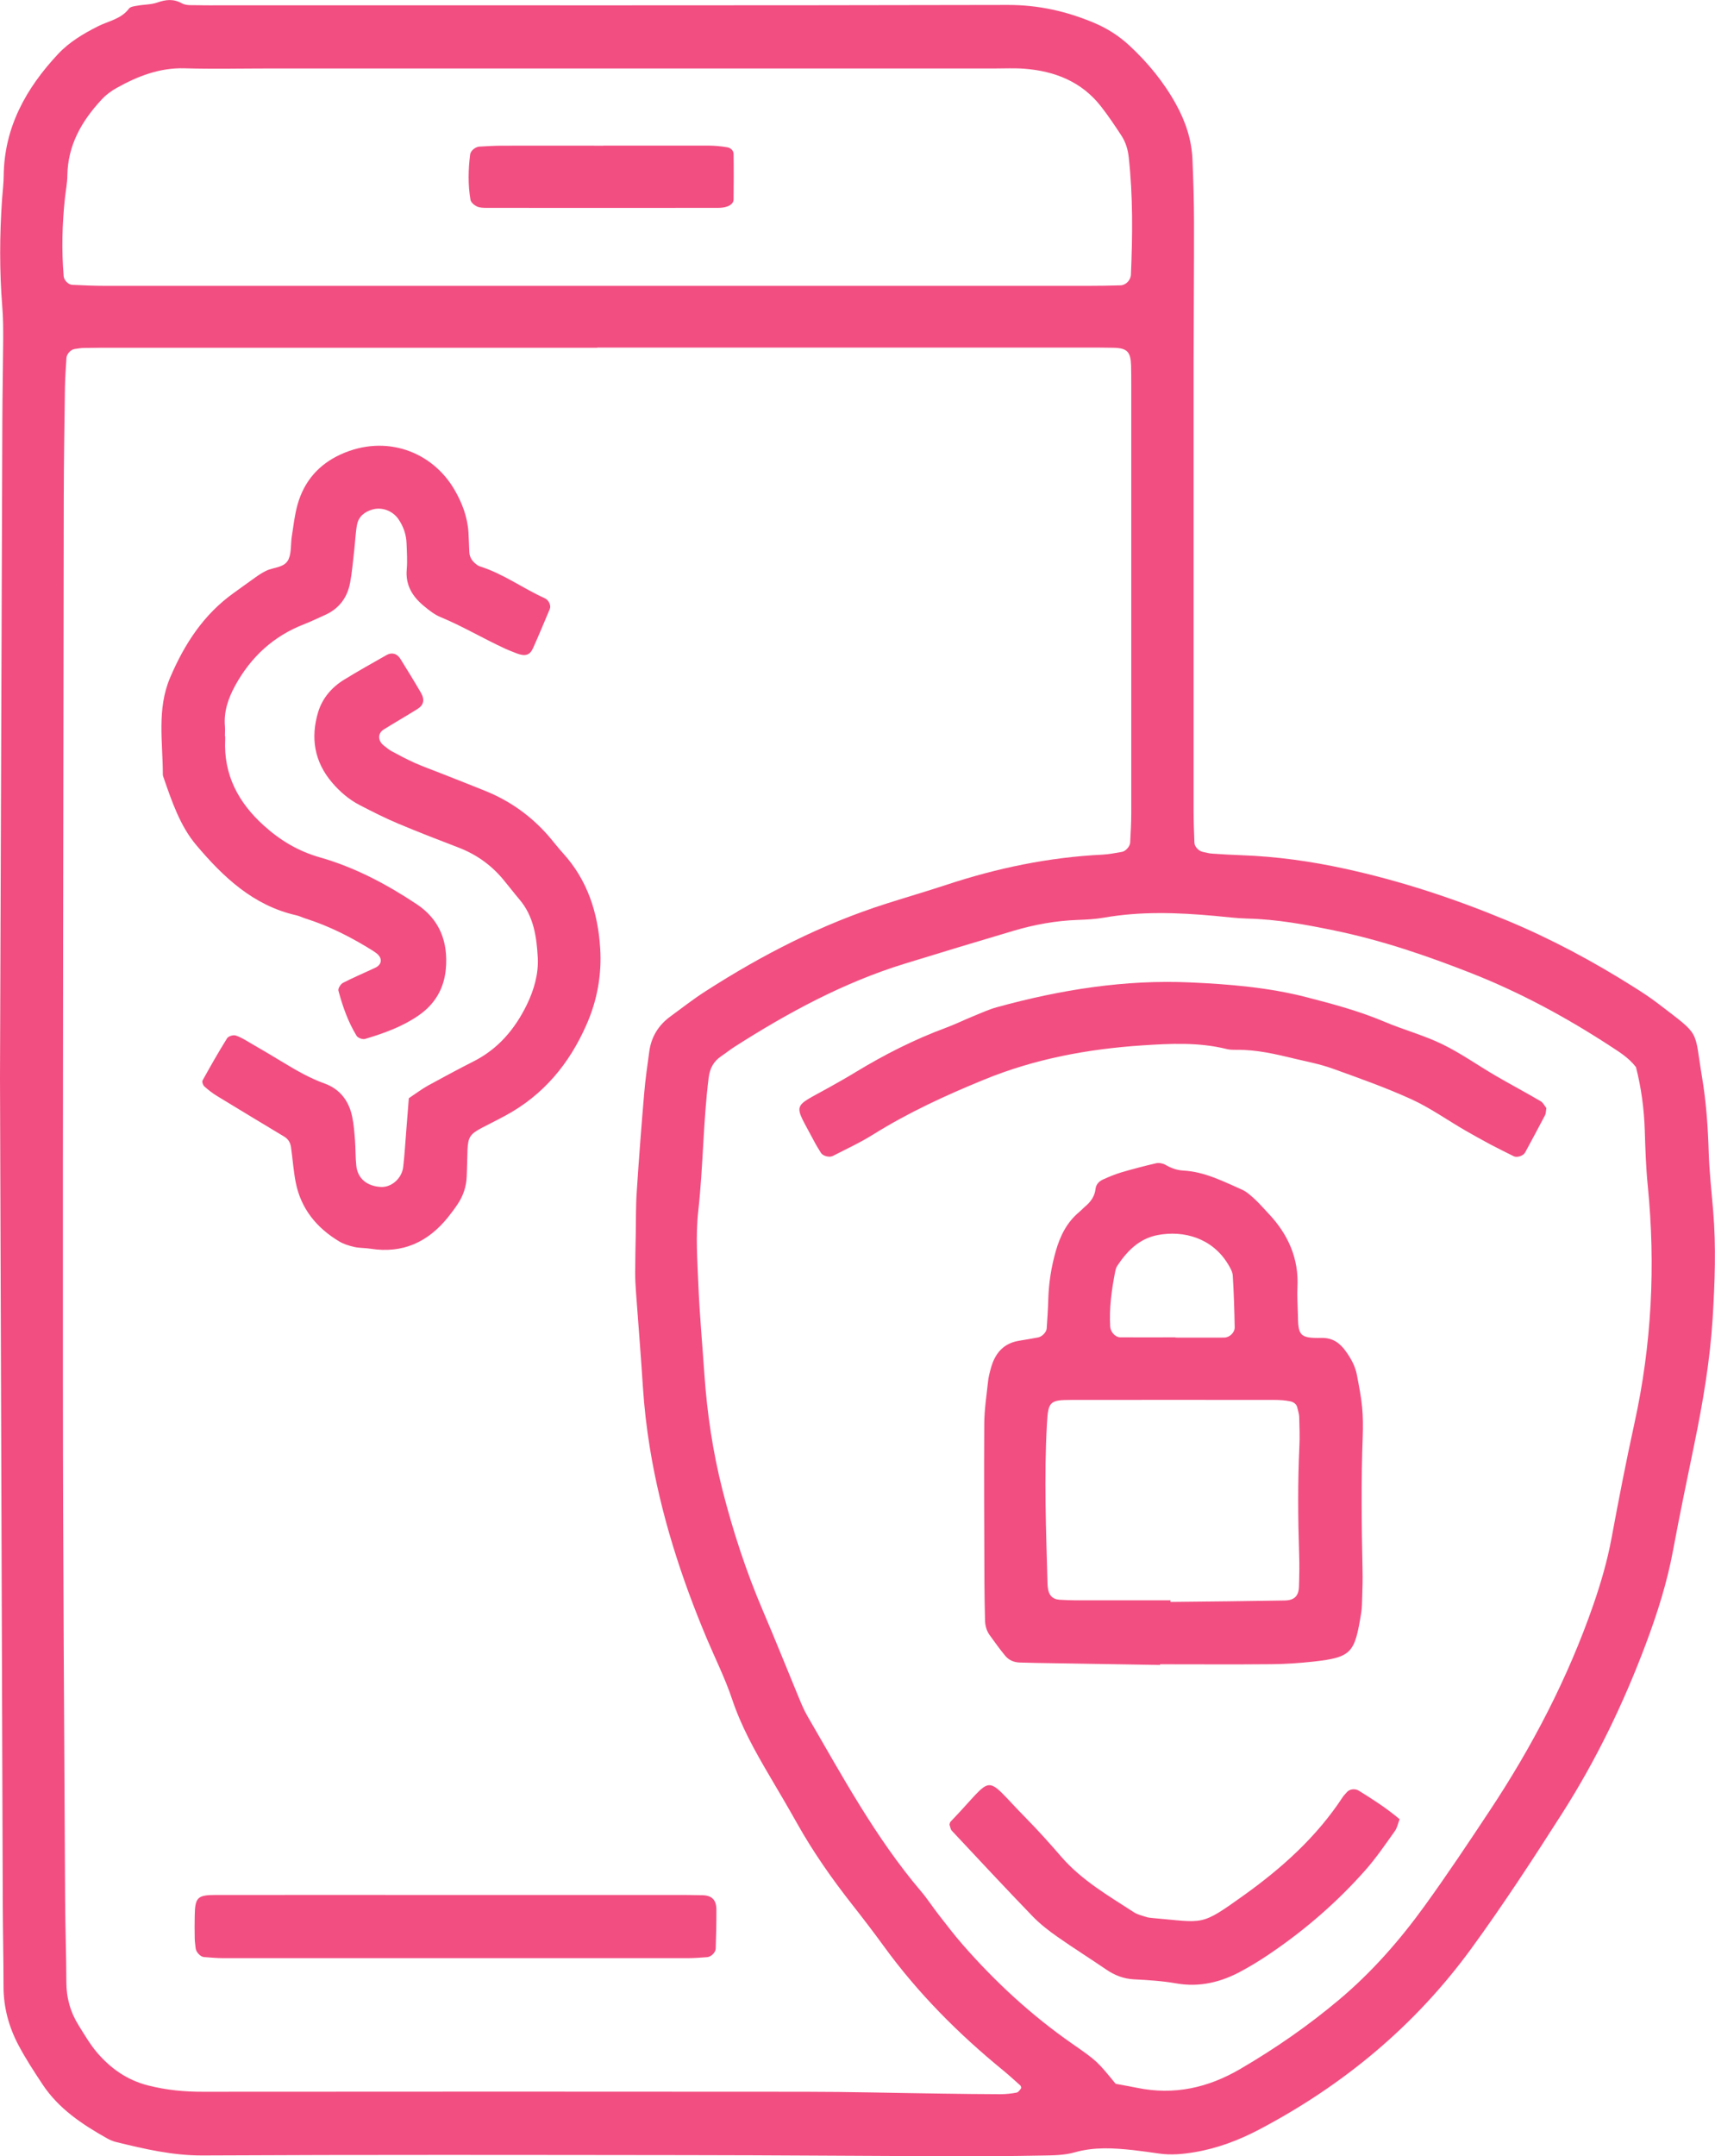
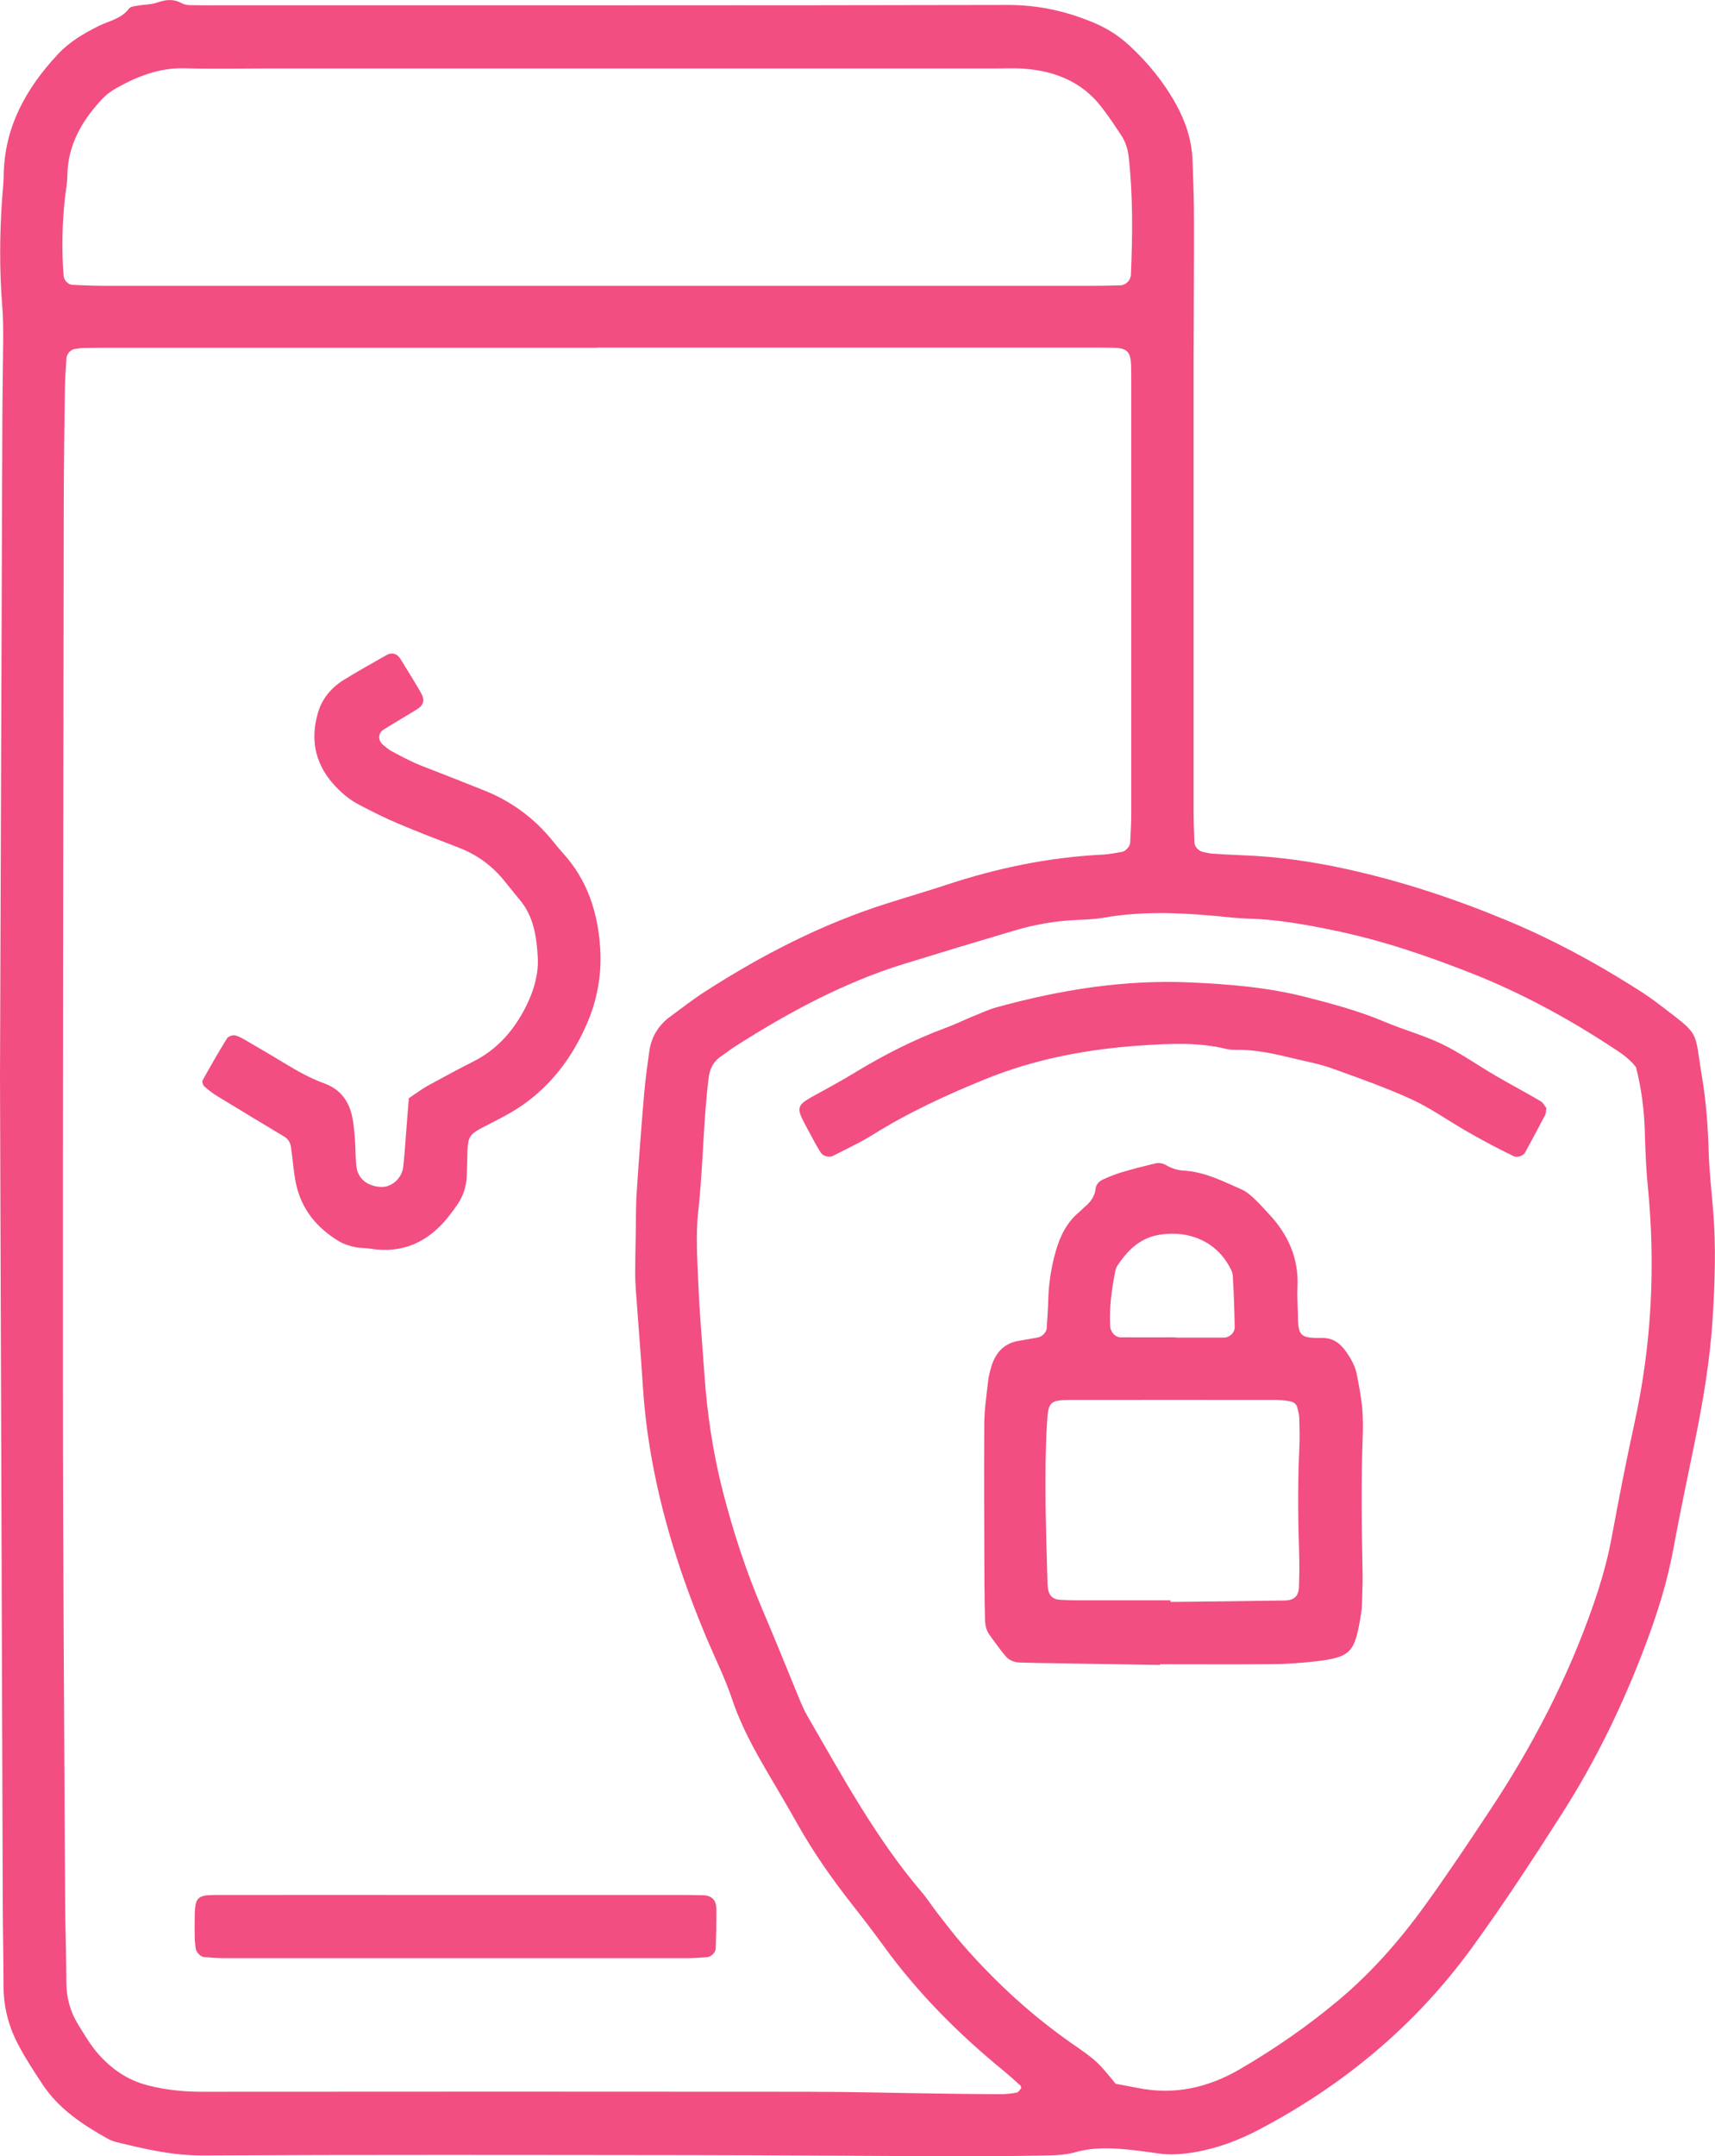
<svg xmlns="http://www.w3.org/2000/svg" id="_Слой_2" data-name="Слой 2" viewBox="0 0 204.42 256.95">
  <defs>
    <style>
      .cls-1 {
        fill: #f24e81;
        stroke-width: 0px;
      }
    </style>
  </defs>
  <g id="_Слой_1-2" data-name="Слой 1">
    <g>
      <path class="cls-1" d="M0,128.41c.09-26.09.18-52.17.28-78.26.01-3.24.08-6.49.1-9.73,0-1.29,0-2.59-.11-3.88-.34-4.28-.32-8.56-.02-12.84.06-.91.18-1.81.19-2.72.05-5.79,2.66-10.46,6.49-14.55,1.34-1.43,3.03-2.43,4.78-3.31,1.26-.63,2.73-.85,3.66-2.09.19-.25.69-.3,1.06-.36.76-.14,1.57-.11,2.29-.36,1.03-.36,1.94-.48,2.97.09.52.29,1.26.2,1.91.22,1.04.03,2.08.01,3.12.01,31.15,0,62.31.03,93.46-.04,3.6,0,6.93.75,10.2,2.12,1.58.66,2.99,1.56,4.24,2.72,2.2,2.04,4.09,4.34,5.55,6.98,1.15,2.08,1.88,4.28,1.97,6.66.1,2.46.18,4.93.18,7.39.01,5.58-.04,11.16-.05,16.74,0,17.78,0,35.56,0,53.34,0,1.3.05,2.59.1,3.89.02.47.51.98.98,1.08.38.08.76.19,1.14.21,1.16.08,2.33.15,3.5.19,4.16.15,8.25.72,12.32,1.61,6.62,1.44,13.01,3.55,19.25,6.14,5.28,2.19,10.32,4.89,15.15,7.94.99.62,1.97,1.26,2.9,1.97,5.2,3.99,4.28,2.92,5.27,8.82.49,2.95.7,5.92.79,8.91.07,2.33.34,4.65.53,6.98.36,4.28.2,8.55-.06,12.83-.32,5.07-1.17,10.04-2.19,15-.86,4.19-1.74,8.38-2.52,12.59-.71,3.85-1.88,7.54-3.25,11.19-2.65,7.07-5.92,13.84-9.98,20.2-3.49,5.47-7.04,10.91-10.86,16.15-6.69,9.16-15.23,16.25-25.27,21.53-2.42,1.27-4.95,2.23-7.68,2.69-1.43.24-2.82.37-4.25.16-1.03-.15-2.06-.29-3.09-.41-2.33-.25-4.63-.39-6.95.27-1.23.35-2.57.36-3.86.38-3.63.07-7.27.1-10.9.09-10.51-.04-21.03-.13-31.54-.14-19.21-.02-38.42-.06-57.63.04-3.57.02-6.94-.77-10.33-1.6-.37-.09-.74-.25-1.08-.44-2.96-1.66-5.77-3.53-7.69-6.43-1-1.51-2-3.04-2.85-4.64-1.17-2.2-1.81-4.56-1.8-7.09,0-3.24-.08-6.49-.09-9.73-.11-32.83-.22-65.67-.33-98.5ZM71.2,41.44c-19.22,0-38.43,0-57.65,0-1.17,0-2.34,0-3.51.02-.39,0-.77.08-1.15.13-.44.06-.94.58-.97,1.07-.07,1.16-.16,2.33-.18,3.5-.06,4.41-.13,8.83-.14,13.24-.05,35.18-.12,70.36-.1,105.53,0,20.51.16,41.02.26,61.53.02,3.24.14,6.49.15,9.73,0,1.88.48,3.59,1.47,5.17.69,1.1,1.35,2.24,2.18,3.22,1.63,1.9,3.58,3.29,6.1,3.93,2.17.55,4.33.76,6.55.75,23.89-.02,47.78-.02,71.67,0,5.45,0,10.9.15,16.36.22,2.34.03,4.67.07,7.01.07.64,0,1.3-.07,1.93-.19.2-.04.38-.3.52-.5.05-.07-.01-.29-.09-.36-.67-.6-1.34-1.21-2.03-1.78-5.35-4.37-10.19-9.23-14.26-14.84-1.22-1.68-2.49-3.33-3.77-4.96-2.41-3.07-4.64-6.25-6.55-9.66-1.08-1.92-2.2-3.82-3.32-5.72-1.71-2.91-3.34-5.83-4.42-9.07-.82-2.45-1.99-4.79-3-7.18-3.08-7.32-5.5-14.82-6.79-22.69-.4-2.44-.68-4.87-.84-7.33-.24-3.76-.55-7.51-.82-11.26-.06-.77-.1-1.55-.1-2.32,0-1.56.04-3.11.07-4.67.03-1.69,0-3.38.12-5.06.25-3.88.55-7.77.88-11.64.14-1.68.38-3.35.61-5.02.24-1.76,1.11-3.16,2.55-4.2,1.36-.99,2.69-2.04,4.11-2.95,6.79-4.37,13.93-8.04,21.66-10.49,2.35-.75,4.72-1.44,7.06-2.21,6.07-2.01,12.27-3.3,18.67-3.61.77-.04,1.54-.2,2.3-.33.43-.07.95-.65.97-1.1.06-1.16.13-2.33.13-3.49,0-17.01,0-34.01,0-51.02,0-.78,0-1.56-.02-2.34-.05-1.64-.47-2.08-2.08-2.12-1.17-.03-2.34-.02-3.51-.02-19.35,0-38.69,0-58.04,0ZM132.97,248.31c.79.15,1.68.3,2.56.48,4.42.91,8.48,0,12.33-2.26,4.16-2.43,8.1-5.16,11.78-8.26,3.9-3.28,7.23-7.09,10.2-11.2,2.66-3.68,5.18-7.46,7.69-11.25,5.12-7.71,9.36-15.86,12.4-24.62.89-2.58,1.65-5.18,2.15-7.87.85-4.59,1.74-9.18,2.74-13.74,2.05-9.34,2.53-18.75,1.59-28.25-.22-2.19-.29-4.4-.36-6.61-.08-2.61-.43-5.16-1.05-7.57-.89-1.15-2.02-1.82-3.1-2.53-5.23-3.41-10.71-6.37-16.52-8.66-5.31-2.09-10.7-3.93-16.33-5.09-3.44-.71-6.86-1.34-10.38-1.42-1.29-.03-2.59-.21-3.88-.32-4.41-.4-8.8-.56-13.2.21-1.02.18-2.07.23-3.1.27-2.61.09-5.16.55-7.66,1.29-4.35,1.29-8.7,2.6-13.04,3.94-7.25,2.24-13.86,5.82-20.22,9.88-.55.35-1.05.76-1.59,1.12-.92.62-1.37,1.45-1.51,2.57-.66,5.28-.65,10.61-1.24,15.9-.33,2.94-.1,5.96.02,8.94.15,3.5.47,6.99.71,10.49.32,4.67,1.01,9.29,2.16,13.82,1.25,4.9,2.82,9.71,4.82,14.38,1.48,3.46,2.87,6.95,4.31,10.43.3.72.6,1.44.99,2.11,4.17,7.18,8.12,14.5,13.53,20.87.76.89,1.39,1.88,2.11,2.8.96,1.23,1.9,2.47,2.93,3.64,3.86,4.41,8.15,8.36,12.97,11.72,3.04,2.11,3.02,2.14,5.2,4.79ZM70.88,34.06c19.6,0,39.2,0,58.8,0,1.3,0,2.6-.02,3.89-.06.62-.02,1.2-.6,1.23-1.27.2-4.67.25-9.34-.26-13.99-.1-.92-.36-1.79-.86-2.56-.78-1.19-1.57-2.38-2.45-3.5-2.31-2.96-5.51-4.21-9.14-4.49-1.16-.09-2.34-.03-3.5-.03-28.81,0-57.63,0-86.44,0-3.37,0-6.75.08-10.12-.02-2.98-.09-5.6.93-8.11,2.33-.67.37-1.32.86-1.84,1.43-2.35,2.54-4,5.41-4.05,9-.01.9-.19,1.8-.29,2.7-.33,3.1-.41,6.21-.15,9.32.04.47.55,1,1.01,1.02,1.29.06,2.59.12,3.88.12,19.47,0,38.94,0,58.41,0Z" />
      <path class="cls-1" d="M48.71,130.88c.79-.52,1.51-1.07,2.29-1.51,1.82-1,3.65-1.98,5.5-2.92,2.9-1.48,4.87-3.82,6.28-6.69.87-1.78,1.42-3.7,1.32-5.63-.13-2.44-.47-4.92-2.16-6.92-.67-.79-1.3-1.62-1.96-2.41-1.44-1.73-3.21-2.99-5.32-3.8-2.42-.93-4.84-1.86-7.23-2.87-1.55-.65-3.06-1.42-4.55-2.19-1.28-.66-2.37-1.6-3.3-2.69-2.11-2.48-2.58-5.32-1.66-8.39.51-1.67,1.62-2.96,3.1-3.87,1.66-1.02,3.36-1.97,5.05-2.93.63-.36,1.26-.19,1.66.46.82,1.32,1.64,2.65,2.42,3.99.51.86.37,1.51-.41,1.99-1.32.82-2.67,1.6-3.99,2.42-.75.46-.73,1.35,0,1.92.31.24.6.5.94.68.91.49,1.83.98,2.77,1.4.95.42,1.93.77,2.89,1.15,1.81.71,3.62,1.42,5.43,2.15,3.07,1.23,5.67,3.11,7.81,5.64.5.6.98,1.21,1.5,1.79,2.94,3.22,4.19,7.13,4.45,11.36.2,3.14-.36,6.22-1.64,9.11-2.04,4.64-5.12,8.37-9.66,10.82-5.22,2.82-4.35,1.39-4.61,7.27-.05,1.21-.42,2.29-1.08,3.28-.36.54-.75,1.06-1.15,1.56-2.38,2.96-5.4,4.36-9.24,3.75-.64-.1-1.3-.07-1.93-.21-.62-.14-1.26-.34-1.8-.66-2.68-1.61-4.54-3.87-5.17-6.98-.28-1.39-.37-2.82-.57-4.23-.07-.53-.32-.98-.8-1.27-2.67-1.61-5.34-3.21-7.99-4.83-.55-.33-1.06-.73-1.54-1.16-.16-.14-.3-.54-.22-.7.94-1.7,1.9-3.39,2.93-5.04.15-.24.73-.42,1.01-.33.61.19,1.17.55,1.73.88,1.35.78,2.69,1.57,4.02,2.38,1.56.94,3.12,1.84,4.85,2.46,1.86.67,2.93,2.1,3.31,4.01.18.88.25,1.79.32,2.69.08,1.03.05,2.08.16,3.1.16,1.53,1.28,2.45,2.95,2.53,1.24.06,2.48-1.01,2.64-2.38.18-1.55.26-3.1.39-4.65.09-1.16.18-2.32.28-3.54Z" />
-       <path class="cls-1" d="M26.84,87.73c0,.13,0,.26,0,.39-.2,4.2,1.56,7.51,4.61,10.26,1.95,1.76,4.09,3.05,6.69,3.79,4.14,1.18,7.94,3.19,11.52,5.57,2.78,1.84,3.77,4.54,3.48,7.74-.21,2.32-1.3,4.18-3.24,5.52-1.95,1.35-4.14,2.13-6.38,2.8-.29.09-.86-.12-1.01-.36-1.02-1.67-1.67-3.51-2.17-5.39-.07-.25.26-.78.54-.93,1.26-.65,2.58-1.2,3.87-1.81.85-.41.85-1.24.01-1.8-.11-.07-.21-.15-.32-.22-2.54-1.59-5.19-2.94-8.06-3.85-.37-.12-.72-.3-1.1-.38-5.1-1.16-8.68-4.56-11.88-8.35-1.93-2.28-2.91-5.19-3.89-8.02-.04-.12-.1-.25-.1-.38,0-3.87-.73-7.8.86-11.54,1.7-4,4-7.56,7.62-10.13.85-.6,1.68-1.23,2.53-1.82.42-.3.86-.59,1.32-.81.92-.44,2.21-.34,2.67-1.4.34-.8.23-1.78.37-2.67.2-1.28.34-2.58.69-3.82.78-2.77,2.52-4.78,5.16-5.98,5.41-2.45,10.9-.29,13.52,4.18.93,1.59,1.57,3.27,1.69,5.13.05.78.06,1.56.1,2.33.03.71.43,1.2.99,1.58.11.07.23.12.35.16,2.74.87,5.06,2.6,7.66,3.77.48.22.77.87.59,1.29-.65,1.55-1.3,3.11-1.99,4.65-.38.85-.93,1.01-1.92.64-.48-.19-.97-.37-1.44-.59-2.59-1.19-5.04-2.66-7.68-3.75-.7-.29-1.34-.79-1.94-1.29-1.37-1.12-2.24-2.48-2.08-4.36.09-1.03.02-2.08-.02-3.11-.03-1.06-.37-2.03-.97-2.91-.68-.98-1.93-1.47-3.08-1.15-.93.26-1.66.83-1.85,1.8-.19,1.01-.22,2.06-.34,3.09-.15,1.29-.25,2.58-.49,3.85-.33,1.76-1.31,3.08-2.98,3.83-.83.37-1.65.77-2.49,1.1-3.67,1.42-6.36,3.91-8.24,7.34-.82,1.51-1.36,3.08-1.21,4.83.03.39,0,.78,0,1.17Z" />
      <path class="cls-1" d="M54.14,225.81c8.7,0,17.4,0,26.1,0,1.17,0,2.34,0,3.51.03,1.1.03,1.63.55,1.64,1.7.01,1.55-.03,3.11-.08,4.66-.01.46-.56.99-1.02,1.02-.78.06-1.55.12-2.33.12-18.44,0-36.87,0-55.31,0-.78,0-1.55-.07-2.33-.13-.43-.03-.95-.59-1-1.05-.04-.39-.1-.77-.11-1.16-.02-.91-.02-1.82,0-2.73.04-2.16.32-2.46,2.5-2.46,9.48-.01,18.96,0,28.43,0h0Z" />
      <path class="cls-1" d="M138.28,198.4c-4.93-.08-9.86-.16-14.79-.24-.65-.01-1.3-.03-1.95-.05-.68-.02-1.29-.28-1.71-.79-.66-.79-1.26-1.64-1.87-2.48-.39-.54-.54-1.17-.55-1.83-.03-1.43-.07-2.85-.07-4.28-.02-6.36-.06-12.71-.02-19.07.01-1.68.27-3.36.45-5.03.05-.51.18-1.02.32-1.52.47-1.77,1.45-3.02,3.36-3.34.77-.13,1.54-.25,2.3-.4.46-.09.98-.62,1.01-1.06.08-1.16.16-2.33.19-3.49.06-1.96.36-3.87.9-5.75.51-1.78,1.3-3.39,2.75-4.61.3-.25.56-.54.86-.79.6-.53,1.03-1.16,1.12-1.98.06-.58.45-.94.92-1.15.71-.32,1.43-.62,2.17-.84,1.36-.4,2.74-.76,4.12-1.08.34-.08.79,0,1.1.17.69.4,1.38.66,2.19.7,2.52.14,4.73,1.29,6.98,2.28.57.26,1.07.73,1.54,1.16.57.53,1.07,1.13,1.61,1.69,2.33,2.47,3.62,5.34,3.44,8.8-.05,1.03.03,2.07.05,3.11.03,2.61.17,2.95,2.84,2.9,1.33-.02,2.19.62,2.9,1.63.61.85,1.11,1.76,1.3,2.8.24,1.27.5,2.55.62,3.83.11,1.16.11,2.33.07,3.5-.2,5.32-.13,10.64-.02,15.95.02,1.04,0,2.08-.04,3.11-.02.65-.02,1.3-.12,1.94-.77,4.73-1.07,5.3-5.69,5.81-1.67.18-3.36.3-5.05.31-4.41.04-8.82.01-13.24.01,0,.02,0,.04,0,.06ZM139.52,190.73c0,.05,0,.11,0,.16,4.54-.05,9.07-.09,13.61-.17,1.15-.02,1.67-.54,1.7-1.65.04-1.29.07-2.59.02-3.89-.14-4.28-.17-8.55.03-12.83.06-1.16.01-2.33-.02-3.5-.01-.38-.15-.75-.23-1.13-.1-.44-.48-.66-.83-.73-.63-.13-1.28-.17-1.93-.17-8.04,0-16.07-.02-24.11,0-2.66,0-2.82.19-2.97,2.86-.36,6.35-.1,12.7.07,19.04,0,.13.02.26.03.39.08.95.55,1.47,1.41,1.52.65.04,1.29.07,1.94.07,3.76,0,7.52,0,11.28,0ZM140.11,159.36s0,.02,0,.03c1.93,0,3.87.01,5.8,0,.64,0,1.27-.59,1.26-1.22-.04-2.06-.1-4.12-.23-6.17-.03-.48-.33-.97-.59-1.4-1.86-3.05-5.24-4.03-8.39-3.42-2.17.42-3.61,1.89-4.78,3.65-.14.21-.21.47-.26.72-.42,2.16-.72,4.32-.59,6.53.04.64.6,1.28,1.22,1.28,2.19.02,4.38,0,6.57,0Z" />
-       <path class="cls-1" d="M184.32,132.03c-.06.34-.04.63-.15.85-.78,1.49-1.58,2.97-2.38,4.45-.22.41-.97.65-1.36.45-.93-.46-1.86-.92-2.77-1.4-1.03-.55-2.05-1.12-3.06-1.7-2.13-1.24-4.16-2.68-6.39-3.7-3.06-1.39-6.25-2.52-9.42-3.66-1.45-.52-2.99-.81-4.5-1.17-2.27-.55-4.54-1.08-6.9-1.05-.39,0-.79,0-1.16-.09-3.32-.83-6.71-.66-10.06-.44-6.49.43-12.82,1.6-18.89,4.09-4.57,1.87-9.02,3.92-13.22,6.54-1.53.96-3.19,1.72-4.8,2.55-.4.21-1.17,0-1.4-.36-.27-.44-.55-.88-.79-1.34-2.51-4.77-2.78-3.93,1.85-6.52,1.02-.57,2.03-1.14,3.03-1.75,3.44-2.09,7.02-3.91,10.8-5.31,1.09-.4,2.14-.92,3.22-1.36.96-.39,1.9-.83,2.9-1.1,7.54-2.07,15.22-3.3,23.04-2.94,4.64.21,9.29.59,13.86,1.77,3.14.81,6.24,1.64,9.24,2.91,2.26.96,4.67,1.6,6.88,2.67,2.21,1.07,4.23,2.51,6.35,3.75,1.79,1.04,3.62,2.01,5.41,3.06.3.18.47.57.67.81Z" />
-       <path class="cls-1" d="M113.17,217.44c.04-.12.05-.28.13-.36,5.47-5.67,3.7-5.8,9.03-.39,1.46,1.48,2.84,3.03,4.2,4.6,2.43,2.79,5.59,4.61,8.64,6.59.42.27.96.39,1.45.55.24.08.51.11.77.13,6.21.53,5.64,1.03,10.84-2.69,4.56-3.26,8.71-6.98,11.82-11.73.14-.21.33-.39.5-.59.31-.36.96-.45,1.41-.17,1.65,1.02,3.29,2.07,4.87,3.4-.2.51-.29,1.03-.57,1.42-1.13,1.58-2.23,3.2-3.51,4.65-3.37,3.81-7.19,7.12-11.4,9.97-1.07.73-2.18,1.41-3.32,2.03-2.45,1.35-5.03,1.99-7.86,1.49-1.66-.29-3.35-.39-5.04-.48-1.22-.07-2.26-.48-3.25-1.15-1.93-1.32-3.91-2.56-5.82-3.9-1.06-.74-2.1-1.55-2.99-2.47-3.24-3.36-6.43-6.78-9.62-10.19-.16-.17-.18-.46-.27-.7Z" />
-       <path class="cls-1" d="M71.93,17.35c4.15,0,8.3,0,12.45,0,.77,0,1.55.07,2.31.2.36.06.74.35.75.79.03,1.81.02,3.61,0,5.42,0,.44-.36.69-.71.83-.35.13-.76.18-1.14.18-9.21.01-18.42.01-27.63,0-.38,0-.81-.02-1.14-.18-.31-.15-.69-.48-.74-.78-.31-1.8-.27-3.61-.04-5.41.05-.42.61-.9,1.1-.93.9-.05,1.81-.11,2.72-.11,4.02-.01,8.04,0,12.06,0h0Z" />
+       <path class="cls-1" d="M184.32,132.03c-.06.34-.04.63-.15.85-.78,1.49-1.58,2.97-2.38,4.45-.22.41-.97.65-1.36.45-.93-.46-1.86-.92-2.77-1.4-1.03-.55-2.05-1.12-3.06-1.7-2.13-1.24-4.16-2.68-6.39-3.7-3.06-1.39-6.25-2.52-9.42-3.66-1.45-.52-2.99-.81-4.5-1.17-2.27-.55-4.54-1.08-6.9-1.05-.39,0-.79,0-1.16-.09-3.32-.83-6.71-.66-10.06-.44-6.49.43-12.82,1.6-18.89,4.09-4.57,1.87-9.02,3.92-13.22,6.54-1.53.96-3.19,1.72-4.8,2.55-.4.21-1.17,0-1.4-.36-.27-.44-.55-.88-.79-1.34-2.51-4.77-2.78-3.93,1.85-6.52,1.02-.57,2.03-1.14,3.03-1.75,3.44-2.09,7.02-3.91,10.8-5.31,1.09-.4,2.14-.92,3.22-1.36.96-.39,1.9-.83,2.9-1.1,7.54-2.07,15.22-3.3,23.04-2.94,4.64.21,9.29.59,13.86,1.77,3.14.81,6.24,1.64,9.24,2.91,2.26.96,4.67,1.6,6.88,2.67,2.21,1.07,4.23,2.51,6.35,3.75,1.79,1.04,3.62,2.01,5.41,3.06.3.18.47.57.67.81" />
    </g>
  </g>
</svg>